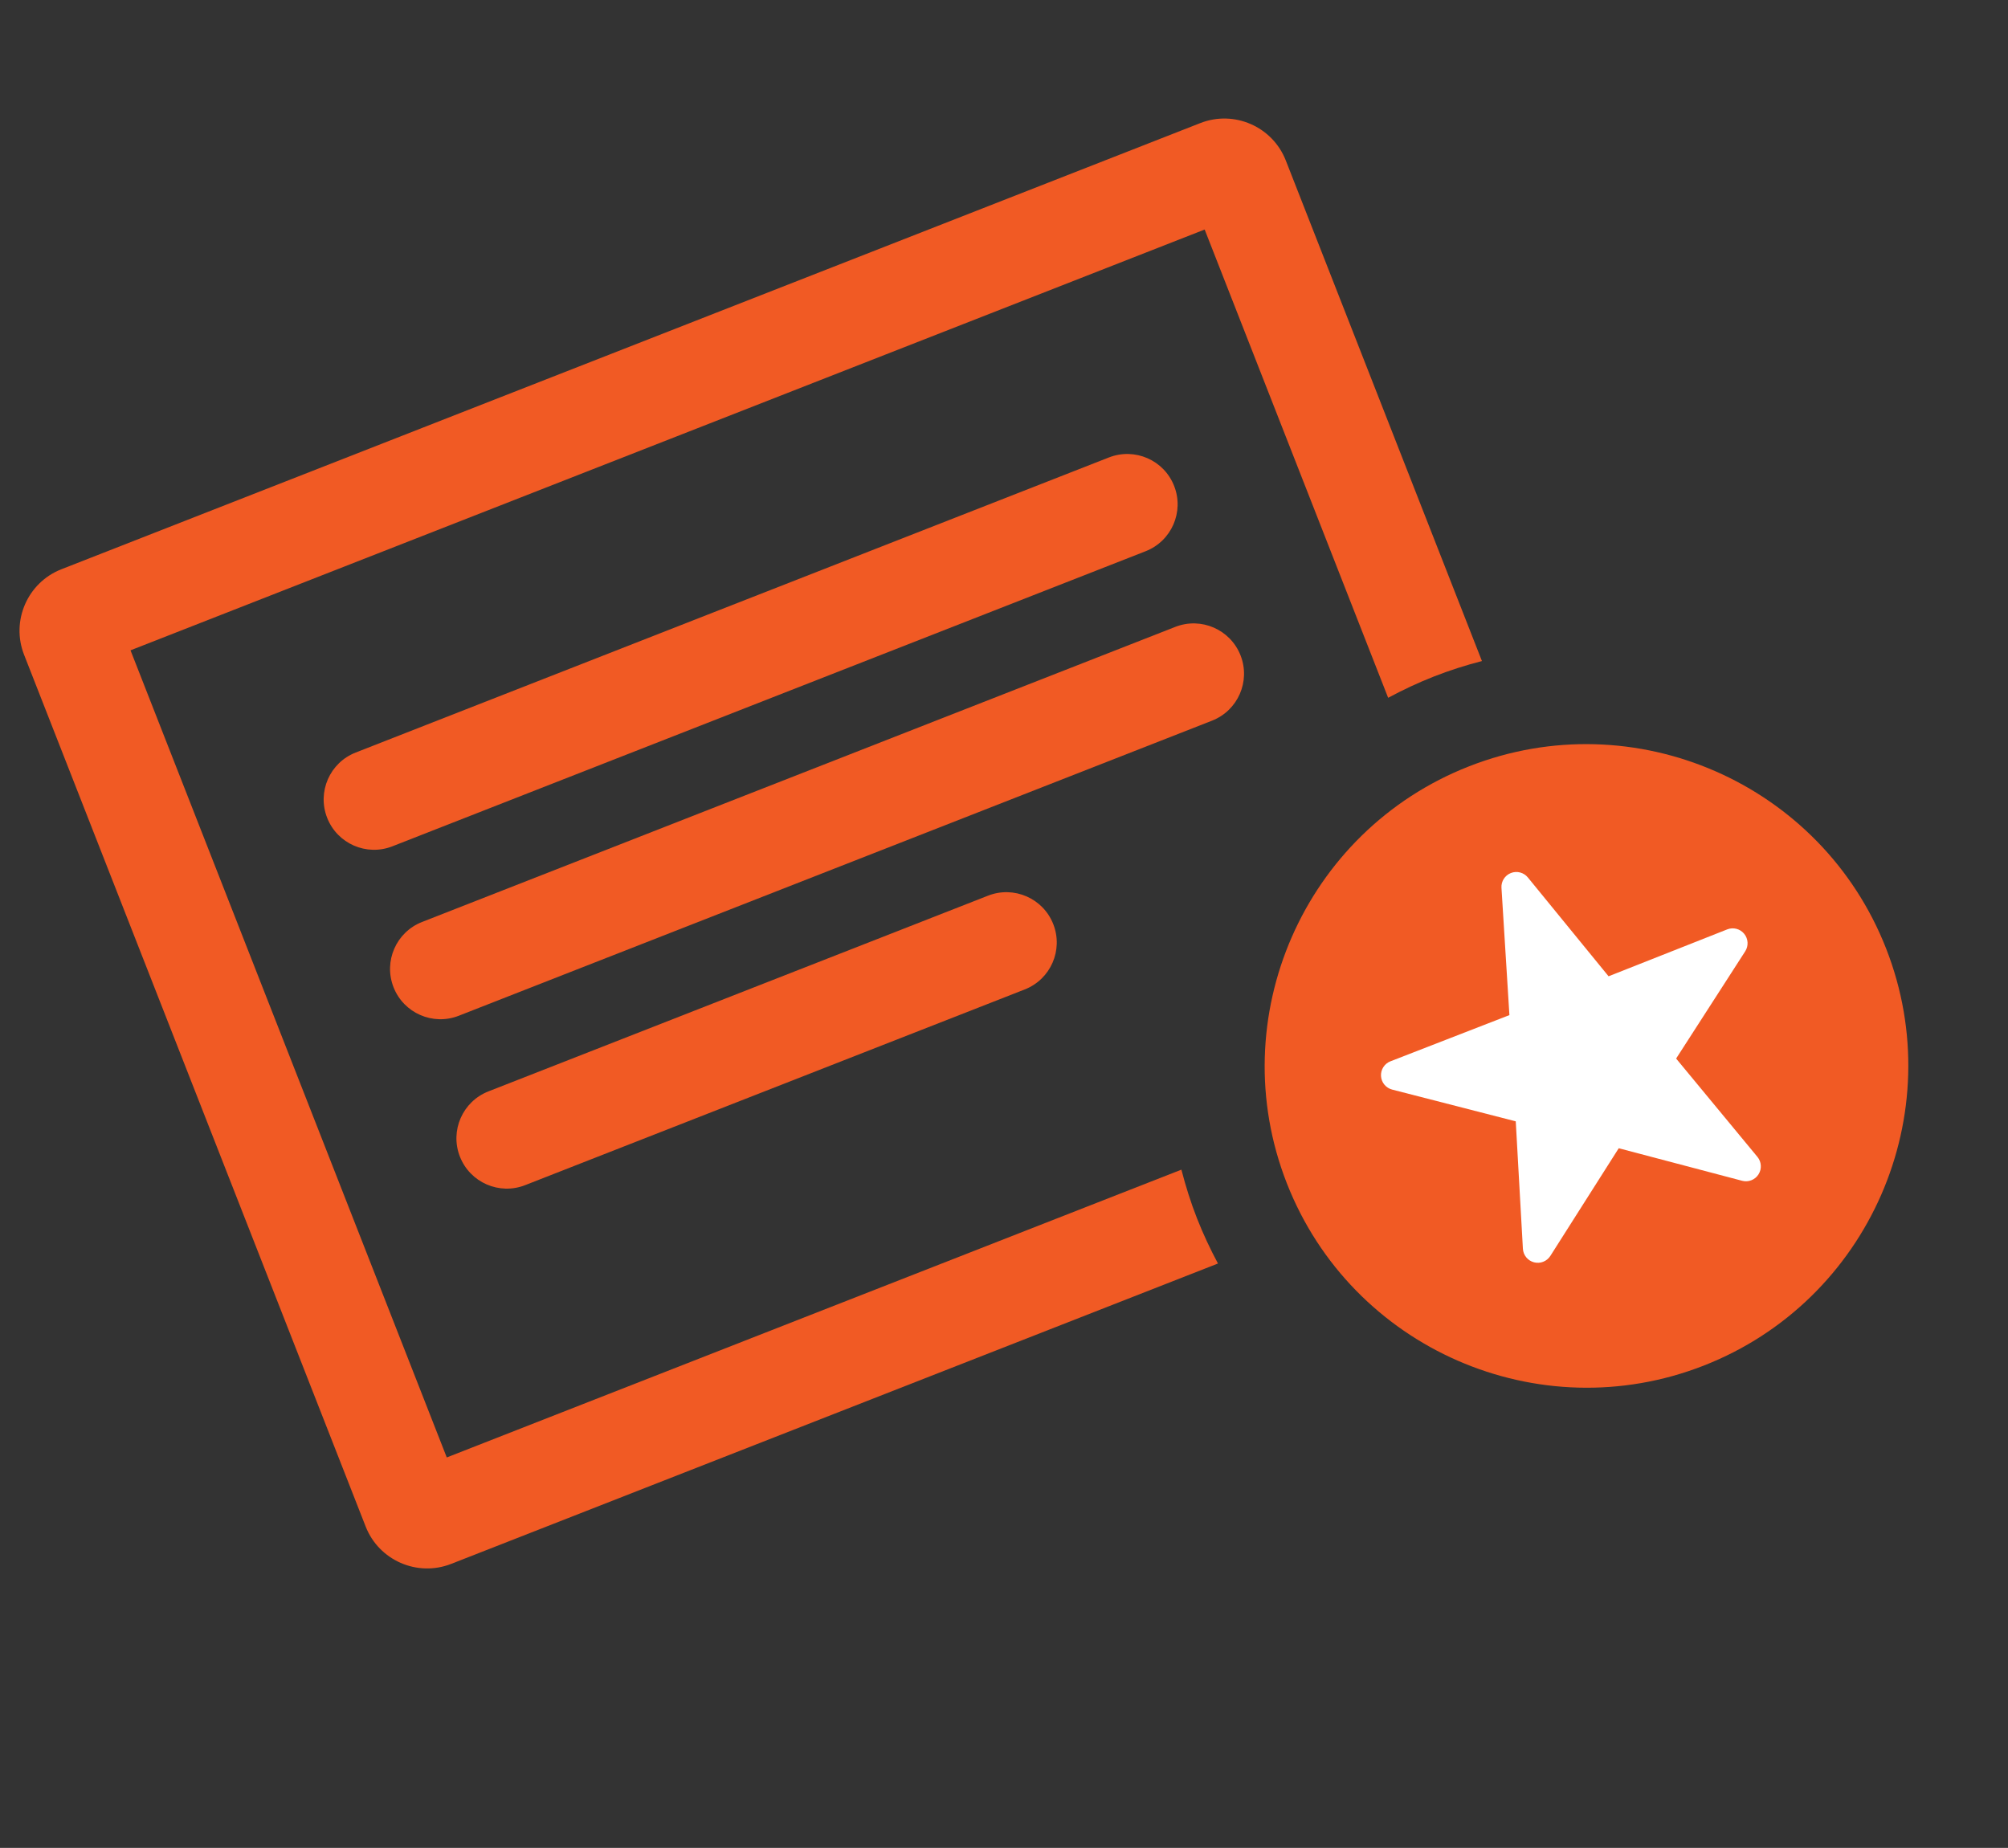
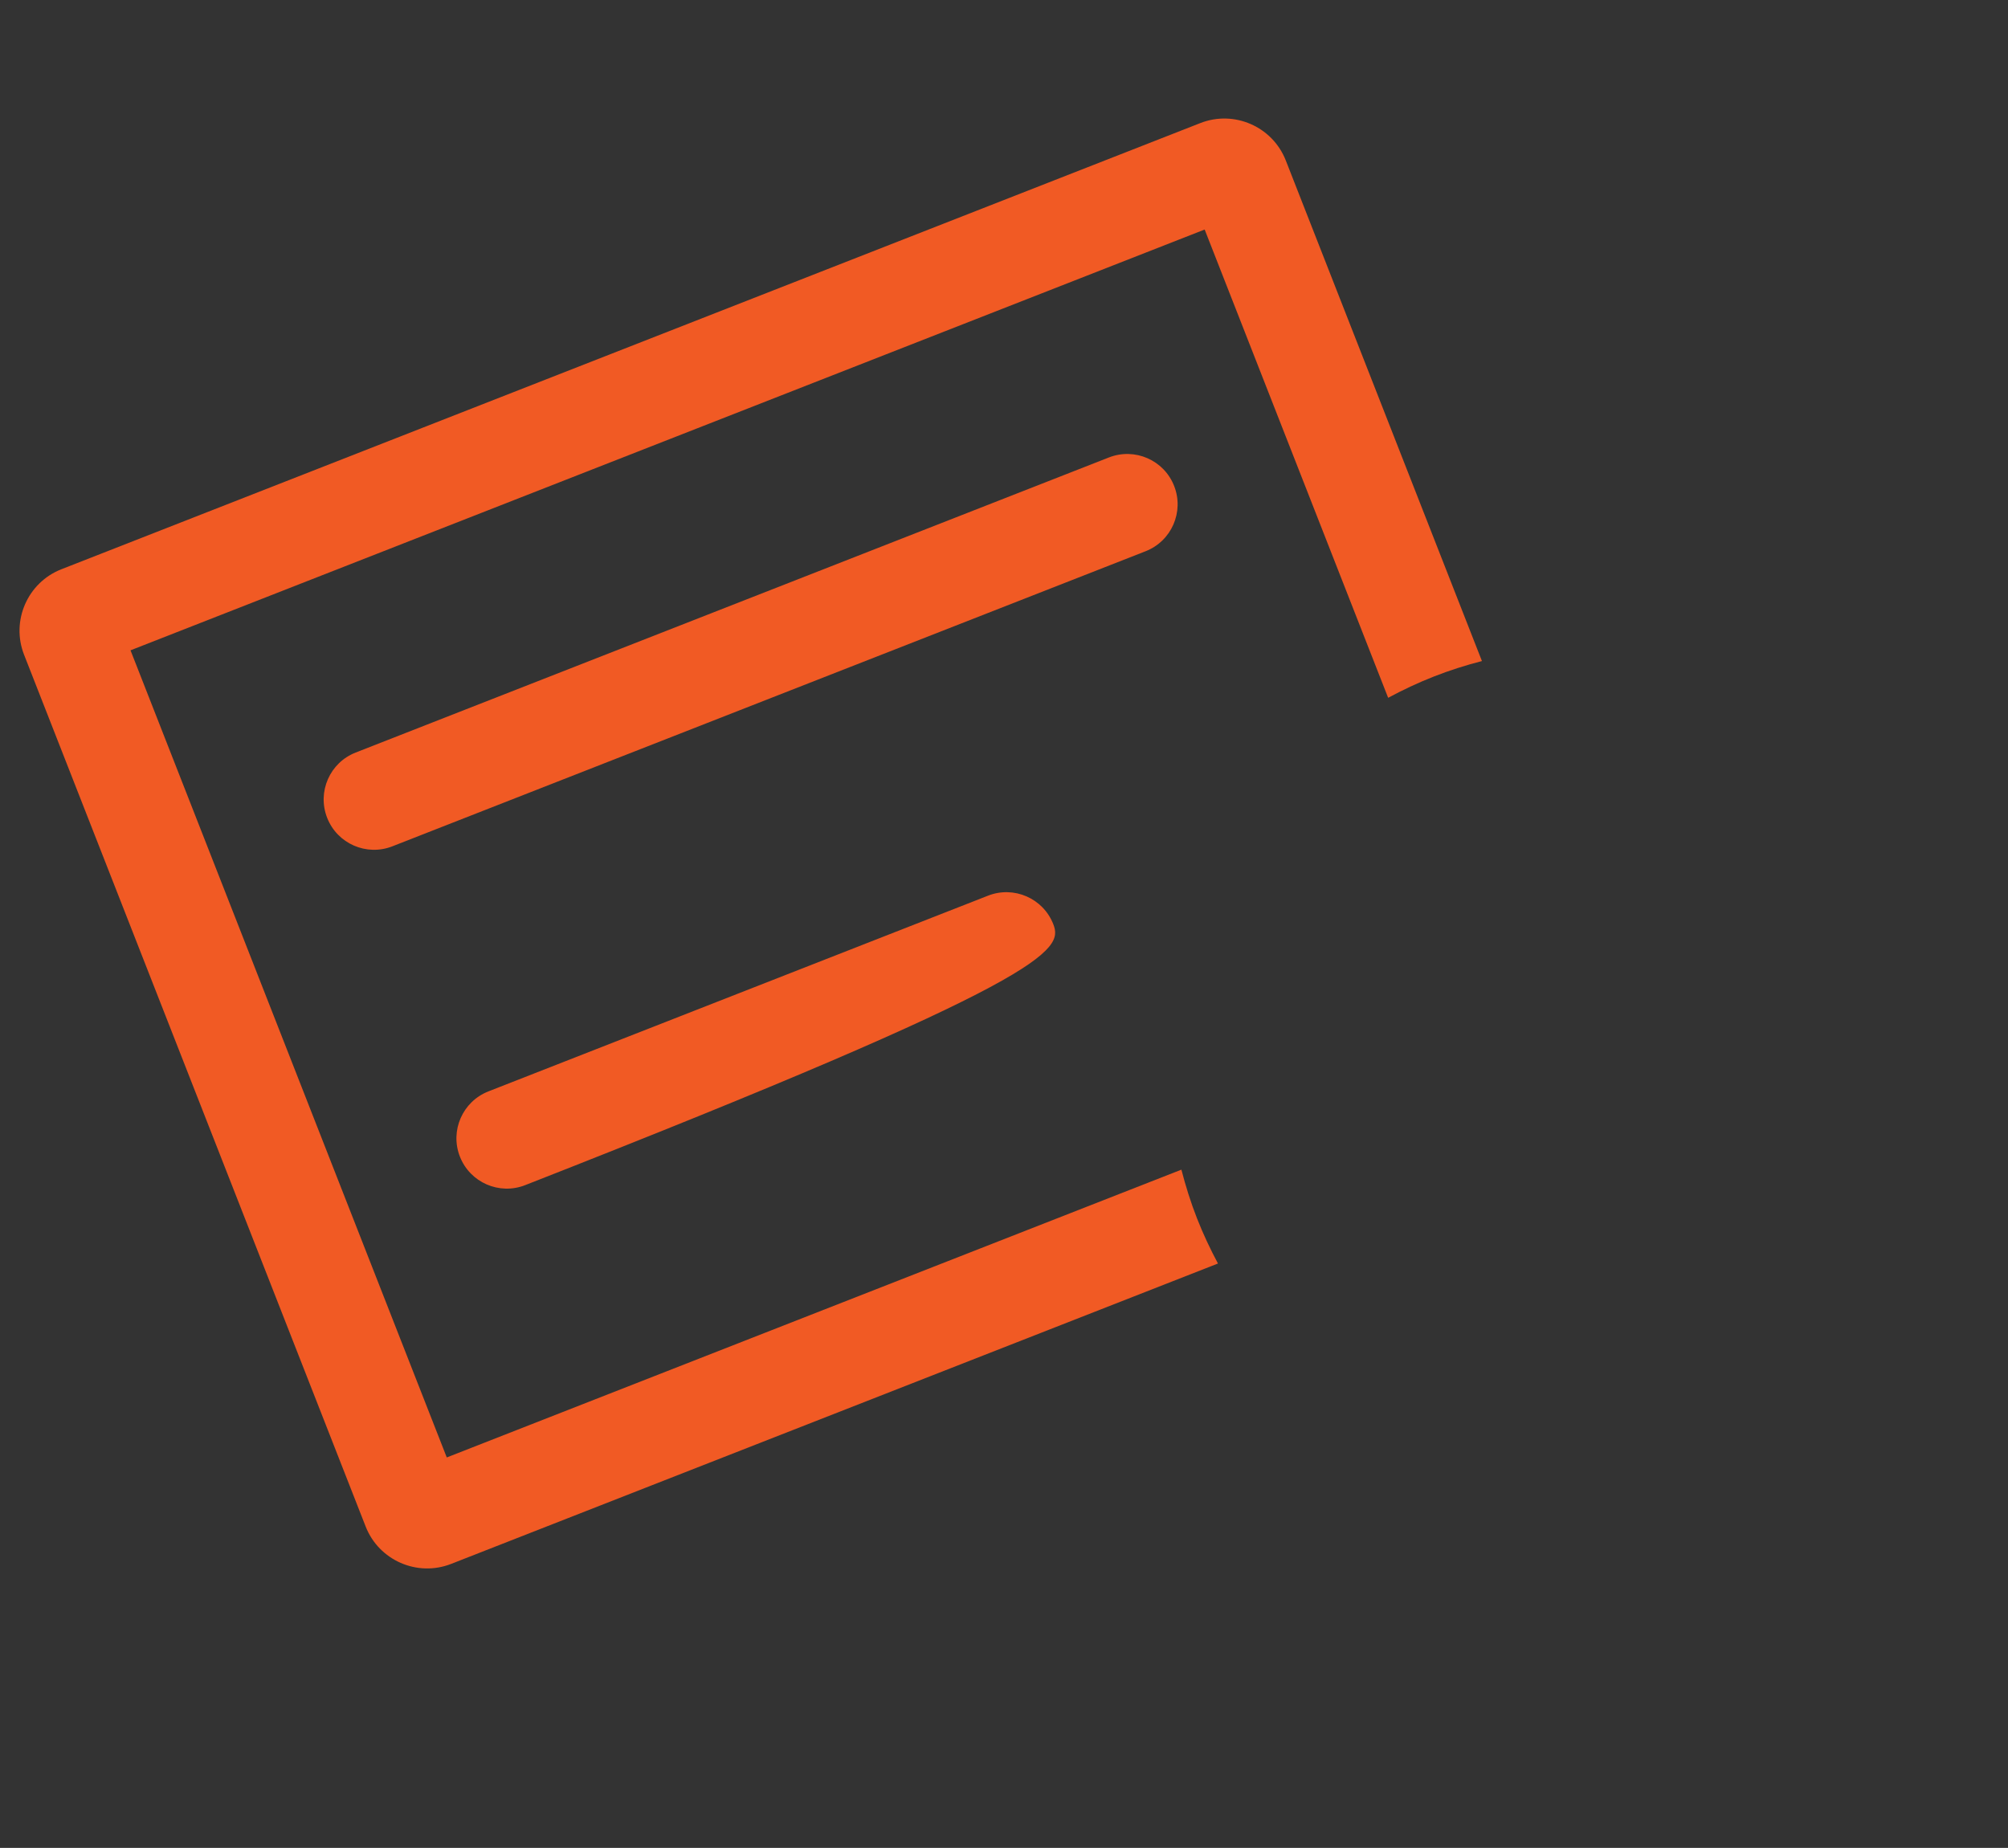
<svg xmlns="http://www.w3.org/2000/svg" width="113" height="104" viewBox="0 0 113 104" fill="none">
  <rect x="0" y="0" width="113" height="104" fill="#333333" stroke="none" />
-   <path d="M82.673 43.128C73.377 46.77 68.775 57.298 72.417 66.596C76.06 75.895 86.59 80.495 95.886 76.853C105.185 73.21 109.785 62.682 106.141 53.383C102.499 44.086 91.972 39.484 82.673 43.128Z" fill="#F15A24" />
  <path d="M62.402 25.746L20.015 42.353C18.557 42.924 17.839 44.568 18.41 46.026C18.981 47.483 20.625 48.201 22.082 47.63L64.47 31.023C65.927 30.452 66.646 28.808 66.075 27.351C65.505 25.893 63.861 25.175 62.402 25.746Z" fill="#F15A24" />
-   <path d="M69.812 36.886C69.241 35.429 67.597 34.71 66.139 35.281L23.75 51.889C22.293 52.46 21.575 54.104 22.146 55.561C22.716 57.018 24.361 57.737 25.818 57.166L68.206 40.559C69.664 39.988 70.383 38.343 69.812 36.886Z" fill="#F15A24" />
-   <path d="M27.486 61.423C26.029 61.994 25.31 63.638 25.881 65.095C26.452 66.552 28.096 67.271 29.553 66.7L57.669 55.685C59.126 55.114 59.844 53.47 59.274 52.013C58.703 50.555 57.058 49.837 55.601 50.408L27.486 61.423Z" fill="#F15A24" />
+   <path d="M27.486 61.423C26.029 61.994 25.31 63.638 25.881 65.095C26.452 66.552 28.096 67.271 29.553 66.7C59.126 55.114 59.844 53.47 59.274 52.013C58.703 50.555 57.058 49.837 55.601 50.408L27.486 61.423Z" fill="#F15A24" />
  <path d="M25.142 82.025L7.345 36.6L67.792 12.918L78.118 39.272C78.943 38.829 79.799 38.424 80.693 38.074C81.587 37.723 82.489 37.438 83.396 37.204L72.357 9.029C71.61 7.123 69.453 6.18 67.547 6.927L3.456 32.037C1.55 32.783 0.608 34.942 1.354 36.847L20.578 85.914C21.325 87.82 23.483 88.763 25.389 88.016L68.541 71.11C68.106 70.298 67.709 69.454 67.364 68.576C67.008 67.668 66.721 66.749 66.483 65.828L25.142 82.025Z" fill="#F15A24" />
-   <path d="M98.154 52.554C97.924 52.273 97.539 52.173 97.201 52.305L97.199 52.306L90.522 54.945L85.981 49.384C85.752 49.102 85.365 49 85.026 49.133C84.687 49.266 84.472 49.602 84.495 49.966L84.942 57.13L78.248 59.73L78.246 59.73C77.909 59.863 77.694 60.198 77.716 60.561C77.738 60.924 77.992 61.232 78.344 61.322L85.299 63.109L85.701 70.279C85.722 70.642 85.974 70.951 86.327 71.043C86.68 71.135 87.05 70.989 87.246 70.682L91.094 64.623L98.038 66.454C98.214 66.501 98.396 66.488 98.558 66.424C98.719 66.361 98.861 66.249 98.959 66.095C99.155 65.788 99.13 65.39 98.899 65.109L94.324 59.575L98.212 53.539C98.408 53.234 98.385 52.836 98.154 52.554Z" fill="white" />
</svg>